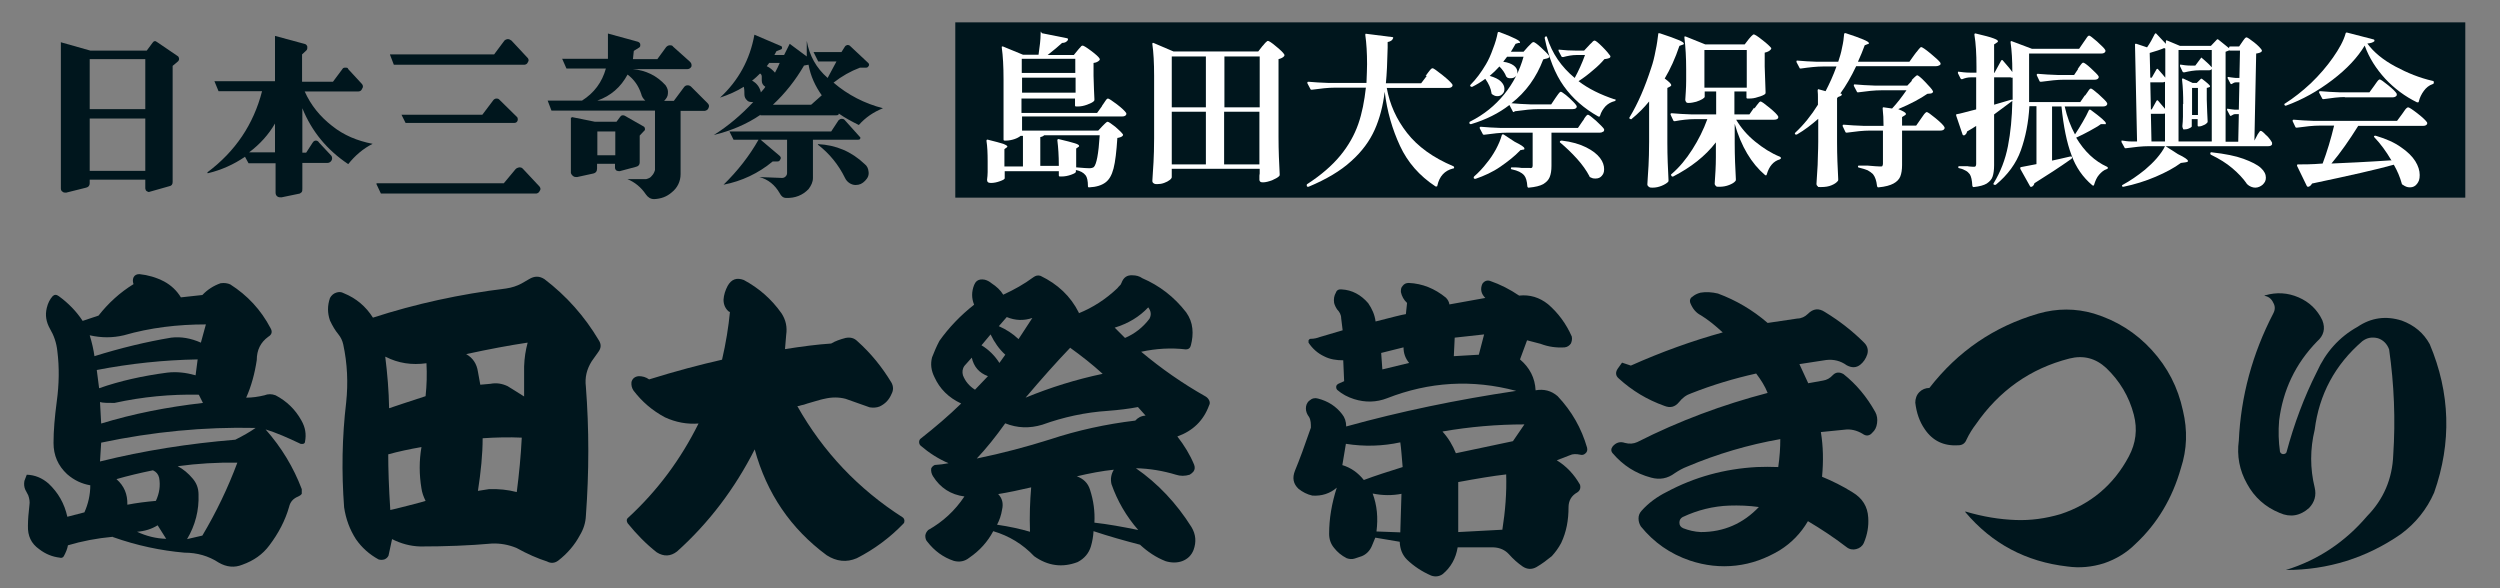
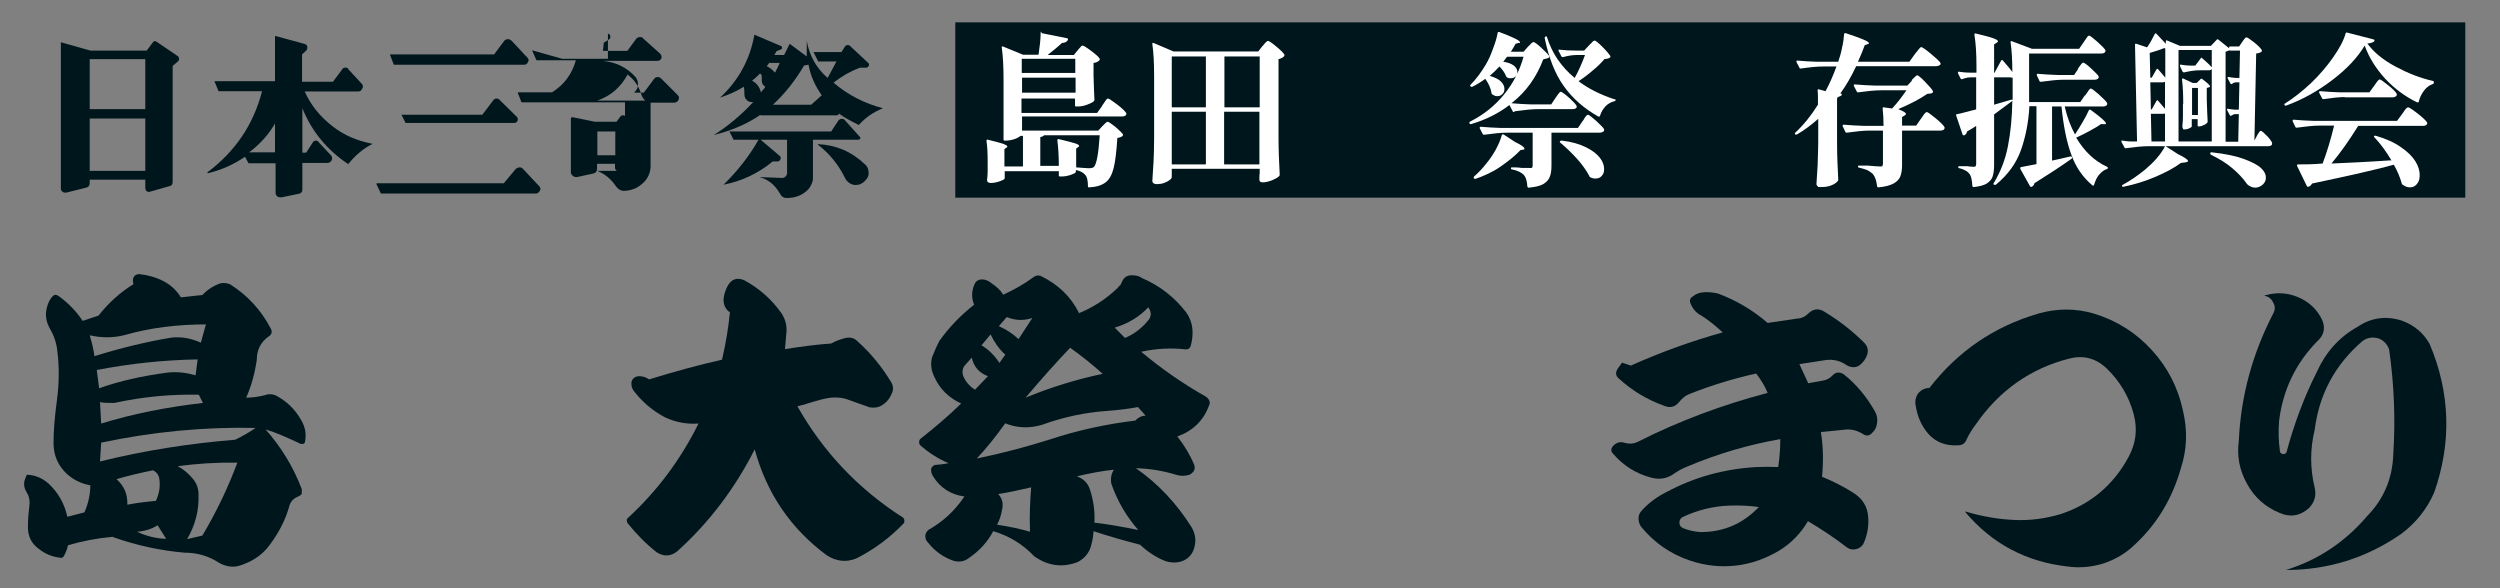
<svg xmlns="http://www.w3.org/2000/svg" id="_レイヤー_1" data-name=" レイヤー 1" version="1.1" viewBox="0 0 850 200">
  <rect x="0" y="0" width="850" height="200" fill="#808080" stroke="none" />
  <defs>
    <style>
      .cls-1 {
        isolation: isolate;
      }

      .cls-2 {
        fill: #00161d;
      }

      .cls-2, .cls-3 {
        stroke-width: 0px;
      }

      .cls-3 {
        fill: #fff;
      }
    </style>
  </defs>
  <g>
    <g class="cls-1">
-       <path class="cls-2" d="M457,129.4l-.3-6.9c-2.3,0-4.5-.3-6.6-1.4-2.1-1-3.9-2.6-5.2-4.6v-.8c.2-.3.4-.5.7-.5,1.3,0,2.3-.3,3.1-.6l7.8-2.3-.5-4.1c0-1.2-.6-2.2-1.3-2.9-.5-.7-.9-1.5-1.1-2.3-.2-1.3,0-2.5.6-3.5.3-.9,1-1.2,2-1.1,3.5.2,6.5,1.8,9,4.7,1.3,1.9,2.2,3.9,2.5,6.2,5.5-1.4,8.9-2.3,10.3-2.5l.4-3.8c-1.1-1-1.8-2.3-2.1-3.7,0-.8,0-1.5.6-2.1.5-.7,1.2-1,2.1-1,4.6.2,8.8,1.9,12.6,5,.7.7,1.1,1.5,1.2,2.3l12.2-2.2c-1.4-1.4-1.8-3-1-4.8.7-1,1.6-1.3,2.6-1,3.5,1.2,6.8,2.9,9.9,5,3.6-.4,6.9.6,9.8,2.9,3.5,3,6.2,6.7,8.1,11,.2.9,0,1.7-.3,2.4-.5.7-1.2,1.2-2.1,1.3-2.8.2-5.6-.2-8.2-1.2l-4.6-1.2-2.4,6.5c3.3,2.8,5.1,6.3,5.3,10.5,2.8-.5,5.3.1,7.5,2,4.8,5.1,8.1,10.9,10,17.5.2.8,0,1.5-.5,1.9-.5.5-1.1.7-1.8.5-1.4-.3-2.6-.3-3.6.2l-4.4,1.7c3.3,2,5.9,4.8,7.9,8.3.3,1.1,0,2-.9,2.6-2,1.1-3,2.8-3,5.1,0,4.3-.7,8.3-2.5,12.1-.9,1.7-2,3.2-3.2,4.5-1.6,1.3-3.3,2.6-5.2,3.7-1.6.9-3.2.8-4.7-.2-1.6-1.1-3.2-2.5-4.7-4.2-1.3-1.4-3-2.2-5.2-2.3h-12.2c-.6,3.7-2.3,6.8-5.1,9.1-1.1.8-2.5,1-3.9.5-3.2-1.4-5.9-3.2-8.2-5.4-1.6-1.6-2.4-3.6-2.5-6.1l-8.3-1.4-1.2,2.9c-.7,1.6-1.9,2.8-3.4,3.4l-2.4.8c-.9.3-1.8.2-2.7-.1-1.8-.9-3.2-2.1-4.3-3.5-1.1-1.3-1.7-2.9-1.7-4.8,0-5.2.9-10.4,2.6-15.7-2.3,2-5.1,2.9-8.3,2.7-1.8-.4-3.3-1.2-4.7-2.3-1.8-1.7-2.2-3.7-1.2-6.2,1.5-3.6,3.3-8.5,5.4-14.6,0-1.3,0-2.5-.6-3.6-.7-.9-1.1-1.9-1.1-2.9s.3-2,1.2-2.7c.9-.8,1.9-1,2.9-.7,3.5.9,6.2,2.7,8.2,5.3.9,1.1,1.4,2.5,1.4,4.2,18.4-5.1,37.6-9.1,57.8-12.1-14.9-4-29.6-3.1-43.9,2.5-3.6,1.4-7.4,1.5-11.2.3-2.2-.7-4.1-1.7-5.7-3.1-.3-.3-.4-.6-.4-1.1s.4-.8.7-1l2-.9v-.2h0ZM456.3,158.1c3,.9,5.4,2.6,7.4,5.1,4-1.5,8.4-2.9,13.2-4.4-.3-3.5-.5-6.3-.8-8.4-6,1.3-12.2,1.5-18.5.5l-1.2,7.2h-.1ZM476.1,181l.4-13.1c-3.1.6-6.4.6-9.8-.1,1.5,4,1.9,8.3,1.3,12.9l8.1.3h0ZM470,125.6l9.1-2.2c-1.3-1.6-1.9-3.3-1.9-5.3l-7.6,1.9.4,5.6ZM490.5,146.8c2,2.2,3.4,4.6,4.5,7.3l19.4-4.1,3.9-5.7c-9.3,0-18.6.8-27.8,2.4h0ZM494.3,121.1l8.5-.5,1.8-6.9-10,1.1-.3,6.3ZM510.8,180.1c1-6.3,1.5-12.6,1.3-18.8-4.4.5-9.8,1.4-16.3,2.6v17l15-.8Z" />
      <path class="cls-2" d="M585.7,113c-2.6-2.4-5.1-4.4-7.4-5.8-1.6-.8-2.8-2.2-3.6-4.2-.3-.9,0-1.7.7-2.1.7-.6,1.6-1.1,2.8-1.4,1.8-.3,3.8-.2,5.9.3,6.2,2.3,11.8,5.6,16.9,10l10.1-1.5c1.3,0,2.6-.6,3.6-1.6,1.8-1.8,3.7-2,5.8-.6,4.9,3,9.3,6.4,13.3,10.4,1.1,1.1,1.5,2.4,1.1,3.9-.5,1.6-1.4,2.8-2.4,3.6-1.4,1.1-2.9,1.1-4.6.2-2.1-1.5-4.4-2.1-7-1.8l-9.1,1.4,3,6.5,5-.9c1.3-.2,2.4-.8,3.4-1.9,1-1,2.2-1.1,3.6-.3,4.3,3.4,7.9,7.7,10.8,12.9.6,1.1.8,2.4.6,3.8-.2,1.4-.7,2.4-1.6,3.2-.9,1.1-2.1,1.3-3.3.4-2-1.2-4.1-1.7-6.2-1.4l-8,.8c.8,4.9.9,9.9.4,15.2,3.4,1.4,6.9,3.1,10.4,5.3,3.3,2,5.1,4.8,5.3,8.6.2,2.9-.3,5.8-1.5,8.6-.5,1.1-1.4,1.8-2.6,2.1-1.1.3-2.3.1-3.3-.7-4.3-3.3-8.7-6.2-13.1-8.8-2.4,4.1-5.6,7.4-9.6,9.9-4.7,2.8-9.6,4.6-14.9,5.2-5.3.6-10.5,0-15.6-1.7-6.8-2.3-12.3-6.2-16.7-11.6-.5-.8-.8-1.7-.8-2.7s.3-1.8,1-2.6c2.4-2.7,5.3-4.8,8.5-6.4,9.5-5.1,19.7-7.9,30.7-8.5,2.4-.1,4.9-.1,7.3,0,.5-3.4.7-6.5.7-9.5-10.8,1.9-21.4,5-31.8,9.4-1.3.5-2.6,1.2-4.1,2.2-2.4,1.8-5.1,2.3-8,1.5-5.3-1.4-9.6-4.2-13.1-8.3-.6-.7-.6-1.5,0-2.3,1.1-1.3,2.5-1.8,4.2-1.2,1.5.4,2.9.3,4.2-.3,14.2-7.2,29-12.7,44.3-16.7-.9-2.3-2.3-4.5-3.9-6.6-7.6,1.7-14.9,3.9-22,6.7-1.8.6-3.1,1.6-4.2,3-1.4,1.7-3,2.1-5,1.3-5.9-2.1-11-5.2-15.5-9.3-1.1-.9-1.2-2.1-.4-3.3l1.5-2.1,3,1c10.3-4.6,20.8-8.4,31.3-11.3h-.1ZM598.1,172.4c-3.5-.5-6.9-.6-10.1-.5-5.5.2-10.8,1.5-15.9,3.9-.7.4-1.1,1-1.1,1.9s.4,1.5,1.3,1.9c1.8.7,3.8,1.2,6,1.3,7.8,0,14.4-2.9,19.8-8.6h0Z" />
      <path class="cls-2" d="M668.2,173.9c6,1.8,11.7,2.7,17.1,2.9,5.1.2,10.2-.5,15.3-2,10.3-3.4,18.1-10,23.2-19.6,2.4-4.5,3-9.2,1.7-14.2-1.6-6.2-4.8-11.5-9.4-15.9-3.6-3.3-7.7-4.4-12.5-3.2-13.3,3.4-23.9,10.9-31.9,22.5-1,1.3-2.1,3-3.1,5.1-.5,1.3-1.5,1.9-2.8,1.9-4.9.3-8.7-1.5-11.4-5.5-1.8-2.6-2.8-5.6-3.2-9,0-1.3.4-2.6,1.4-3.6.9-.9,2.1-1.4,3.4-1.4,9.7-12.5,22-20.9,37.1-25.3,6.3-1.8,12.6-1.8,18.8,0,7.8,2.4,14.3,6.5,19.7,12.4s8.9,12.7,10.6,20.6c1.6,6.7,1.4,13.2-.7,19.6-2.9,10.2-8,18.8-15.4,25.7-3,3-6.6,5.2-10.7,6.6-4.1,1.3-8.3,1.7-12.5,1.1-14-1.6-25.6-7.7-34.7-18.5v-.2h0Z" />
    </g>
    <g class="cls-1">
      <path class="cls-2" d="M770.2,100.4c3.8-1.1,7.6-.9,11.3.7s6.4,4.2,8.1,7.8c1.1,2.8.5,5.2-1.8,7.2-7.4,7.6-11.6,16.6-12.9,26.9-.3,3.6-.2,7.1.3,10.6.2.5.5.7,1,.8.6,0,1-.2,1.2-.6,2.6-9.7,6-18.8,10.3-27.3,3-6.7,7.6-11.9,13.9-15.4,4.6-3.1,9.6-3.8,15-2.1,4.3,1.6,7.4,4.2,9.5,8,7,16.6,7.5,33.5,1.5,50.5-2.5,5.7-6.3,10.4-11.3,14.1-11.7,8.1-24.8,12.2-39.1,12.2,11-3.4,20.2-9.6,27.6-18.3,5.6-5.7,8.6-12.7,8.9-20.8.8-12,.3-24-1.4-35.9-.7-1.9-2-3.2-3.8-3.8-2-.5-3.7-.2-5.3,1-9.3,8-14.7,18.1-16.2,30.1-1.6,6.6-1.6,13.2,0,19.7.6,2.6,0,4.9-1.9,6.9-3,2.7-6.4,3.3-10,1.7-4.9-2-8.6-5.3-11.1-9.9-2.6-4.6-3.5-9.5-2.8-14.7.7-15.1,4.6-29.5,11.7-43.2.7-1.3.7-2.5,0-3.7-.6-1.3-1.6-2.1-2.9-2.3v-.2h.2Z" />
    </g>
  </g>
  <g class="cls-1">
    <path class="cls-2" d="M20.8,14.4l9.9,2.8h19.2l2-2.7c.4-.6.9-.7,1.5-.2l7.2,4.9c.4.6.4,1.1,0,1.6l-1.9,1.6v39.5c0,.8-.4,1.3-1.1,1.4l-6.7,1.9c-.3.2-.7,0-1-.2s-.4-.4-.5-.9v-3h-18.9v1.2c0,.8-.4,1.3-1.2,1.5l-6.8,1.7c-.5,0-.9,0-1.2-.3-.4-.2-.6-.6-.6-1.1,0,0,0-49.8,0-49.8ZM30.5,20.1v17h18.9v-17h-18.9ZM30.5,40.3v17.8h18.9v-17.8s-18.9,0-18.9,0Z" />
    <path class="cls-2" d="M70.5,58.6c9.5-7.1,15.7-16.3,18.6-27.6h-14.8l-1.4-3.4h20.6v-15.4l10.3,2.8c.4.2.6.5.7.9,0,.5,0,.9-.3,1.2l-1.5,1.4v9.3h10.5l3.2-4.3c.2-.4.5-.5,1-.5s.9,0,1,.5l4.7,5.1c.4.5.4,1.1,0,1.6-.2.6-.7.9-1.3.9h-18.2c2.1,4.7,5.2,8.5,9.3,11.7,4,3.2,8.6,5.1,13.8,6.1-3.2,1.6-6,4-8.3,6.9-7.2-4.8-12.4-11.1-15.6-19v15.1h1.3l2.2-3.4c.3-.5.7-.7,1.1-.7s.8.2,1.1.7l4.2,4.5c.3.5.3,1.1,0,1.6s-.8.8-1.4.8h-8.5v8.8c0,.5,0,.9-.3,1.2s-.7.5-1,.5l-5.8,1.2c-.5,0-1,0-1.4-.3s-.6-.7-.6-1.3v-10h-9.2l-1.2-2.2c-3.8,2.6-8,4.5-12.6,5.6h-.3.2ZM84.7,51.8h8.8v-9.8c-2.2,3.8-5.1,7-8.8,9.8Z" />
    <path class="cls-2" d="M128.2,62.3h43.1l4-4.8c.3-.3.7-.5,1.2-.6.4,0,.8,0,1.2.4l5.8,6.2c.3.5.4.9,0,1.4-.2.5-.6.8-1.1.9h-52.9l-1.6-3.4s.2,0,.2,0ZM132.6,18.5h35.4l3.5-4.7c.3-.3.8-.5,1.2-.5s.8.2,1.2.5l5.6,6c.3.5.3.9,0,1.3-.2.5-.5.8-1.1.9h-44.5l-1.3-3.4h0ZM136.4,39h27.6l3.7-4.9c.2-.3.5-.5.9-.6.4,0,.8,0,1.1.3l6.2,6.1c.2.5.2.9,0,1.3-.2.4-.6.6-1.1.6h-36.9l-1.4-2.8h0Z" />
-     <path class="cls-2" d="M191.2,20h15.5v-8.6l10.2,2.8c.5.2.8.5.8,1s0,.8-.6,1.1l-1.6,1-.3,2.8h8.3l3-4.1c.3-.3.7-.6,1.2-.6s.9,0,1.2.5l5.7,5.1c.5.5.6,1,.5,1.6-.3.6-.8.9-1.4.9h-18.6c4.5.4,8.2,2.2,11.2,5.5.6.9.9,1.7.8,2.7,0,1-.5,1.8-1.3,2.6h3.3l3.5-4.7c.3-.4.7-.6,1.2-.6s.9.2,1.2.5l5.6,5.6c.5.5.6,1,.3,1.6-.2.6-.7.9-1.3,1h-8.2v21.5c0,2.5-1.1,4.7-3,6.2-1.7,1.5-3.7,2.2-6,2.3-1.2,0-2.1-.6-2.8-1.6-1.6-2.4-3.8-4.2-6.3-5.2h6.4c.8-.2,1.5-.5,1.9-1.1.6-.6.9-1.3,1.1-2v-20.2h-35.2l-1.3-3.4h11.7c4.1-2.6,6.8-6.2,8.1-10.9h-13.4l-1.5-3.4h0ZM194.4,39.8l7.9,1.6h7.3l1.2-1.6c.2-.3.4-.5.8-.6.3,0,.6,0,.9.2l6.5,3.7c.2.2.3.5.3.8s-.2.6-.5.8l-1.3,1.4v9.1c0,.8-.4,1.3-1.2,1.5l-5.6,1.5c-.9,0-1.4-.2-1.6-1v-1.5h-6.1v1.6c0,.9-.4,1.5-1.3,1.7l-5.5,1.2c-.5,0-.9,0-1.3-.3-.4-.3-.7-.7-.8-1.1v-18.8h.3ZM213.4,25.3c-2.3,4.3-5.7,7.3-10.3,8.9h16.3c-.7-.6-1.2-1.4-1.4-2.3-.9-2.7-2.4-4.9-4.7-6.6h0ZM203.1,44.7v8.1h6.1v-8.1s-6.1,0-6.1,0Z" />
+     <path class="cls-2" d="M191.2,20h15.5v-8.6c.5.2.8.5.8,1s0,.8-.6,1.1l-1.6,1-.3,2.8h8.3l3-4.1c.3-.3.7-.6,1.2-.6s.9,0,1.2.5l5.7,5.1c.5.5.6,1,.5,1.6-.3.6-.8.9-1.4.9h-18.6c4.5.4,8.2,2.2,11.2,5.5.6.9.9,1.7.8,2.7,0,1-.5,1.8-1.3,2.6h3.3l3.5-4.7c.3-.4.7-.6,1.2-.6s.9.2,1.2.5l5.6,5.6c.5.5.6,1,.3,1.6-.2.6-.7.9-1.3,1h-8.2v21.5c0,2.5-1.1,4.7-3,6.2-1.7,1.5-3.7,2.2-6,2.3-1.2,0-2.1-.6-2.8-1.6-1.6-2.4-3.8-4.2-6.3-5.2h6.4c.8-.2,1.5-.5,1.9-1.1.6-.6.9-1.3,1.1-2v-20.2h-35.2l-1.3-3.4h11.7c4.1-2.6,6.8-6.2,8.1-10.9h-13.4l-1.5-3.4h0ZM194.4,39.8l7.9,1.6h7.3l1.2-1.6c.2-.3.4-.5.8-.6.3,0,.6,0,.9.2l6.5,3.7c.2.2.3.5.3.8s-.2.6-.5.8l-1.3,1.4v9.1c0,.8-.4,1.3-1.2,1.5l-5.6,1.5c-.9,0-1.4-.2-1.6-1v-1.5h-6.1v1.6c0,.9-.4,1.5-1.3,1.7l-5.5,1.2c-.5,0-.9,0-1.3-.3-.4-.3-.7-.7-.8-1.1v-18.8h.3ZM213.4,25.3c-2.3,4.3-5.7,7.3-10.3,8.9h16.3c-.7-.6-1.2-1.4-1.4-2.3-.9-2.7-2.4-4.9-4.7-6.6h0ZM203.1,44.7v8.1h6.1v-8.1s-6.1,0-6.1,0Z" />
    <path class="cls-2" d="M258.6,39c-4.8,3.3-10.2,5.5-15.9,6.9,4.8-3,9.3-6.8,13.4-11.2-.9,0-1.6,0-2.1-.6-.6-.5-.9-1.2-.9-2s0-1.6-.2-2.6c-2.4,1.5-5.1,2.7-8.1,3.7,6.3-5.8,10.2-13,11.7-21.4l8.9,3.8c.3,0,.5.3.5.7s-.3.5-.6.6l-1.3.5-.7,1.3h3.3l1.9-3.8,5.8,4.3v-5.3c.9,5,3.2,9.2,7.1,12.6l3-5.6h-6.2l-1.6-3.2h9.5l1.2-1.9c.2-.3.5-.4.8-.5.3,0,.5,0,.8.2l6.4,6c.2.3.3.7,0,1-.2.3-.4.5-.8.5h-2.1c-3.2,1.2-6.2,2.9-9,5.1,4.9,4.2,10.6,7.1,16.8,8.7-3.2,1.3-5.9,3.1-8.2,5.7-2.4-1.2-4.7-2.4-6.8-3.9,0,.4-.3.6-.8.6h-25.9ZM276.4,47.5v13c0,1.4-.6,2.6-1.5,3.8-2,2.1-4.6,3.1-7.6,3-1,0-1.7-.6-2.2-1.6-1.6-2.8-3.9-4.7-6.9-5.5l7.7.3c.5,0,.9-.2,1.2-.5.3-.3.5-.7.5-1.1v-11.4h-9l6.5,5.5c.4.4.5.8.2,1.2-.2.5-.5.7-1,.7h-1.6c-4.8,4-10.5,6.7-16.7,7.9,4.8-4.7,8.8-9.8,11.9-15.3h-8.5l-1.4-2.8h34.6l2.5-3.8c.3-.3.7-.5,1-.5s.7,0,1,.3l5.3,5.9c.2.2.2.4,0,.6,0,.2-.3.3-.6.3h-15.4ZM255.7,27.4c1.6.9,2.6,2.2,3,4,.9-1,1.4-1.6,1.5-1.9-.8-.5-1.2-1.2-1.2-2.1s0-.9,0-1.4c0-.5-.3-.9-.6-1-.8.8-1.6,1.6-2.7,2.4h0ZM261.6,21.3c-.4.5-.7.9-.9,1.2,1.1.5,2,1.3,2.8,2.2.7-1.3,1.2-2.3,1.6-3.3h-3.5ZM273.3,22.4c-2.8,4.8-6.3,9.3-10.5,13.2h13l3.6-3.2c-2.2-3.1-3.8-6.5-4.5-10.4l-1.6.3h0ZM278.1,49c6.1.3,11.4,2.5,15.9,6.8.8.6,1.2,1.5,1.3,2.5.2,1.2-.2,2.2-1.2,3.2-.9.9-1.8,1.4-3.2,1.4s-2.9-.9-3.6-2.4c-2.2-4.5-5.3-8.3-9.2-11.3h0Z" />
  </g>
  <g>
    <path class="cls-2" d="M38.4,182.5c-5.5.5-10.6,1.5-15.3,2.9-.2,1.2-.7,2.4-1.4,3.7-.3.5-.8.7-1.4.5-2.5-.3-4.8-1.2-7-2.9-2.7-1.9-3.9-4.5-3.8-7.9,0-2.1.2-4.4.5-7,.2-1.1,0-2.3-.4-3.4l-1-1.9c-.4-.9-.5-1.9-.3-3l.8-2.1c2.8.1,5.2,1.1,7.4,3,3.3,3.1,5.4,6.8,6.4,11.3l5.8-1.5c1.3-2.9,2-6,2-9.2-2.9-.5-5.5-1.7-7.9-3.8-3.1-2.9-4.6-6.4-4.6-10.6s.4-8.8,1.1-14.1c.8-5.8.9-11.6.2-17.1-.3-2.9-1.2-5.4-2.5-7.6-1.3-2.3-1.7-4.6-1.1-7.1.4-1.7,1.1-3,2-4,.6-.6,1.3-.6,2.1,0,3.3,2.4,6,5.2,8.1,8.4l5.4-1.8c3.3-4.2,7.2-7.8,11.9-10.7-.3-.8-.3-1.6,0-2.3.4-.8,1.1-1.1,2-1.1,2.9.3,5.7,1.1,8.4,2.5,2.4,1.3,4.3,3.1,5.7,5.4l7.3-.8c1.8-1.9,3.9-3.2,6.2-4,1.3-.2,2.4,0,3.3.4,5.8,3.7,10.4,8.6,13.7,14.9.7,1.2.4,2.2-.8,2.9-2.6,1.9-3.9,4.5-3.9,7.9-.7,4.7-1.9,9-3.6,12.8,2.1,0,4.1-.3,6.2-.8,1.2-.5,2.5-.5,3.8,0,3.8,2,6.7,4.8,8.8,8.6,1.3,2.3,1.7,4.6,1.2,7.2,0,.4-.3.6-.6.7-.4.1-.7,0-.9,0-4.4-2.1-8.3-3.8-11.9-4.9,5.4,6.1,9.5,12.9,12.3,20.3,0,.5,0,1,0,1.6-.3.4-.7.7-1.2.9-1.7.7-2.7,1.8-3.1,3.5-1.3,4.6-3.6,9-6.7,13.1-2.3,3.1-5.3,5.2-9.2,6.6-2.7,1.1-5.4.8-8-.7-3.5-2.3-7.4-3.4-11.7-3.4-8-.7-16.1-2.4-24.3-5.3h-.1ZM32.1,121.1c9-2.8,17.7-4.9,26.1-6.3,3.4-.4,6.7.2,10.1,1.7l1.7-6.2c-9.6,0-18.9,1.1-27.9,3.7-3.8.9-7.6.9-11.6,0,.8,2.6,1.3,4.9,1.6,7h0ZM32.9,125.8l.8,6.2c7.1-2.5,14.8-4.2,23.1-5.3,3.3-.4,6.5,0,9.7.9l.7-5.4c-11.5.2-22.9,1.4-34.3,3.6ZM34.4,144c10.8-3.3,22.3-5.6,34.6-7l-1.4-2.8c-9.6-.2-19.1.7-28.7,2.8-2.3,0-3.9,0-4.9-.3,0,0,.4,7.3.4,7.3ZM34.4,150.5l-.4,6.4c14.9-3.7,30.2-6.1,46-7.4,2.6-1.3,4.9-2.6,6.9-4-17.5-.4-35,1.3-52.5,5ZM39.6,162.9c2.6,2.3,3.8,5.1,3.7,8.7,3.1-.6,6.3-1,9.7-1.3,1.2-2.6,1.6-5.2,1.1-7.9-.3-1.2-1-2-2.1-2.5-4.4.9-8.6,1.9-12.4,3ZM46.6,180.8c3.2,1.5,6.5,2.3,9.9,2.4l-2.9-4.6c-2.1,1.3-4.4,2-7,2.2h0ZM60.4,158.5c1.9,1,3.6,2.4,5.1,4.2,1.3,1.5,2,3.3,2,5.4.2,5.4-1.1,10.5-3.9,15.2l5.2-1.2c4.7-7.9,8.7-16.2,11.9-24.8-6.9-.1-13.6.3-20.2,1.2h0Z" />
-     <path class="cls-2" d="M186.3,191c-3.5-1.1-7.1-2.7-10.7-4.7-2.7-1.1-5.4-1.6-8.3-1.5-7.8.7-16,1-24.4,1-3.5-.1-6.6-1-9.6-2.5l-1.2,5.6c-.3.6-.7,1-1.4,1.3-.7.2-1.4.2-2,0-3.1-1.7-5.7-4-7.7-6.9-2.1-3.3-3.4-6.8-4-10.8-.9-12-.7-23.9.7-35.7.7-6.6.4-13.2-1-19.7-.3-1.3-.8-2.4-1.7-3.5-1-1.2-1.9-2.7-2.8-4.6-.9-2.6-.9-5.1,0-7.7.5-.9,1.2-1.5,2.1-1.8s1.7-.3,2.6.2c4.2,1.7,7.5,4.5,9.9,8.3,14.5-4.7,29.6-8,45.2-9.9,2.1-.3,3.8-.9,5.3-1.7l2.6-1.5c1.8-1.1,3.5-1.1,5.2,0,7.5,5.7,13.7,12.7,18.5,20.8.9,1.4.8,2.7-.2,4l-2.2,3.1c-1.7,2.7-2.4,5.5-2,8.7,1.1,14.3,1.1,29,0,43.9-.1,2.3-.8,4.5-2,6.5-1.8,3.4-4.3,6.3-7.4,8.7-1.2.9-2.5,1-3.8.3h.3ZM131,121.4c.7,5.6,1.2,11.4,1.3,17.4,2.1-.7,6.2-2.1,12.4-4.1.4-3.7.5-7.4.3-11.2-5,.7-9.6,0-13.9-2.2h-.1ZM132,154.4c0,5,.2,11.4.7,19,.6-.1,2.6-.6,6.1-1.5s5.4-1.4,5.9-1.6c-.7-1.4-1.2-2.8-1.4-4.2-.8-4.8-.8-9.5,0-14.1-4,.7-7.8,1.5-11.4,2.5h0ZM179.3,116.5c-6,.9-13,2.2-20.8,3.9,2.3,1.3,3.6,3.3,4,6l.8,4.4,3.4-.3c2.1-.4,4-.1,5.9.8l5.6,3.5v-10.2c.1-2.9.5-5.5,1.2-8.1h0ZM164.1,149c0,5.4-.6,11.4-1.6,17.9l3.8-.6c3.2-.1,6.3.2,9.4,1,.8-6.2,1.4-12.4,1.7-18.5-4.3-.2-8.7-.1-13.2.2h0Z" />
    <path class="cls-2" d="M248,106.1c-1.3-1-2-2.4-2-4.2.1-1.6.6-3.2,1.4-4.7,1.3-2.3,3.1-2.9,5.5-2,5.2,2.8,9.4,6.5,12.8,11.3,1.5,2.3,2,4.7,1.6,7.4l-.4,4.8c5.7-.9,11-1.6,15.7-1.9,1.3-.8,3-1.4,4.9-1.9,1.6-.3,2.9,0,4,1.1,4.6,4.1,8.4,8.8,11.6,14.1.7,1.3.7,2.6,0,3.9-.8,1.9-2.1,3.3-4,4.2-1,.4-2.1.5-3.4.3l-8.2-2.9c-2.3-.6-4.7-.6-7.2,0q.2,0,0,0c-.3,0-.7.2-1.3.3-.6.2-1.3.4-2.1.6-.8.2-1.6.5-2.4.7-.8.3-1.5.5-2.1.6-.6.2-1,.3-1.3.3h0c8.8,15.6,20.8,28.2,35.8,37.8.3.2.5.5.6,1,0,.5,0,.8-.3,1.1-4.6,4.8-10,8.8-15.9,11.8-3.5,1.5-6.9,1.1-10.2-1-12.2-9-20.4-21-24.5-36-6.8,13.4-15.6,25-26.4,34.7-2.2,1.7-4.5,1.8-6.9.3-3.7-2.9-6.9-6.2-9.9-9.9-.2-.3-.3-.7-.3-1s.2-.7.5-.9c10-9.2,17.9-19.9,23.9-32-3.9.3-7.7-.4-11.4-2.1-4.3-2.3-7.8-5.3-10.7-9.1-.6-.9-.8-1.8-.7-2.9.3-1.2,1.2-1.9,2.5-2,1.2,0,2.4.3,3.5,1.1,9-2.8,17.3-5,24.8-6.7,1.3-5.6,2.2-11.1,2.7-16.4l-.2.2Z" />
    <path class="cls-2" d="M366.8,106.5c4.7-1.9,9.1-4.7,13.1-8.5.2-.3.6-.7,1.1-1.2l.3-.6c.7-1.9,1.9-2.7,3.7-2.6,1.3,0,2.4.3,3.4,1,5.8,2.5,10.8,6.3,14.9,11.6,1.2,1.7,1.9,3.5,2.1,5.5.2,1.9,0,3.8-.5,5.7-.2.9-.8,1.4-1.7,1.4-5-.6-10.1-.3-15.2.8,6.8,5.7,14.1,10.8,21.9,15.2.5.3.9.7,1.2,1.3.3.6.3,1.2,0,1.7-1.9,5.2-5.5,8.7-10.8,10.6,2.4,3.1,4.3,6.2,5.7,9.6.3.8.3,1.6-.2,2.3-.3.4-.8.8-1.3,1.1-1.6.5-3.2.5-4.7,0-4.3-1.3-8.9-2.1-13.6-2.2,7.5,5.2,13.8,11.9,18.9,20,1.5,2.5,1.7,5.1.7,7.8-.7,1.8-2,3.1-3.9,3.8-1.7.6-3.6.6-5.6,0-3.3-1.3-6.1-3.2-8.7-5.6-5.4-1.4-10.7-2.9-15.8-4.6-.1,1.8-.4,3.5-.9,5.2-.7,2.3-2.2,4.1-4.5,5.3-5.2,2-10.2,1.3-14.8-2-3.9-4.1-8.5-6.9-13.9-8.5-1.9,3.6-4.6,6.6-8.1,9-1.6,1.3-3.4,1.6-5.3,1.1-3.6-1.2-6.6-3.4-9-6.5-.5-.5-.7-1.2-.7-2.1.1-.8.5-1.4,1-1.9,5-2.8,9.1-6.6,12.3-11.4-4.6-.6-8.2-2.9-10.7-6.9-.5-.8-.7-1.7-.6-2.6.2-.5.6-.9,1.2-1.2,1.6-.1,3.2-.3,4.7-.6-3.5-1.5-6.6-3.5-9.4-5.9-.4-.3-.6-.8-.6-1.3s.2-1,.7-1.3c4.7-3.7,9.3-7.6,13.6-11.8-4.3-2-7.3-5-9.1-9-1.1-2.2-1.4-4.4-.8-6.7.7-1.8,1.5-3.7,2.5-5.6,3.2-4.5,7.1-8.6,11.8-12.3-.9-2.2-.9-4.4,0-6.7.2-.5.5-1,1-1.4.7-.5,1.5-.6,2.6-.4.8.2,1.6.6,2.3,1.2,1.7,1.1,3.1,2.4,4,3.9,3.7-1.7,7.1-3.6,10.2-5.9.8-.6,1.6-.8,2.5-.5,5.8,2.8,10.2,6.9,13,12.5v.2ZM330.4,121.6l-2.5,2.8c-.7,1-.8,2.1-.5,3.2.8,2.1,2.2,3.7,4.1,4.9l4.4-4.6c-3-1.1-4.8-3.2-5.5-6.3ZM341.8,143.9c-3.2,4.5-6.4,8.5-9.7,12,8.7-1.8,17-4,24.9-6.5,9.4-3.1,19-5.2,29-6.4.9-1,2-1.6,3.5-1.7l-2.6-2.9c-3.1.6-6.5,1-10.3,1.3-7.6.5-15,2.1-22.2,4.7-4.3,1.3-8.5,1.2-12.7-.5h.1ZM333.7,117.4c2.5,1.5,4.5,3.5,6.1,6l2-2.8c-2.1-1.9-3.7-4.2-5-6.9,0,0-3.1,3.7-3.1,3.7ZM339.3,167.9c1.5,1.5,1.9,3.3,1.4,5.4-.3,1.9-.9,3.6-1.7,5.1,4.1.6,7.8,1.4,11.2,2.4-.2-5.4,0-10.4.4-15.1-3.9.9-7.6,1.7-11.3,2.3h0ZM342.3,107.8l-2.7,3.1c2.5,1.1,4.7,2.5,6.7,4.4l4.7-7.2c-2.9,1-5.8.9-8.7-.3ZM363.8,118.3c-4.6,4.8-9.6,10.4-15.1,16.9,8.5-3.5,17.2-6.2,26.2-8.1-3.5-3.2-7.2-6.1-11.1-8.9h0ZM366,161.9c2.3.8,3.9,2.3,4.6,4.6,1.2,3.7,1.7,7.4,1.5,11.2,4.5.5,9.5,1.4,14.9,2.5-4.1-4.7-7.1-9.9-9.1-15.6-.4-1.8-.1-3.4.8-4.9-3.9.4-8.2,1.2-12.8,2.3h.1ZM379,111.4l3.5,3.5c3.3-1.4,6.1-3.6,8.3-6.5.7-1.3.6-2.6-.4-3.9-3,3.2-6.8,5.5-11.4,6.9Z" />
  </g>
  <rect class="cls-2" x="324.8" y="7.6" width="513.4" height="59.6" />
  <g>
    <path class="cls-3" d="M374.8,35.8c.2-.2.4-.6.7-1,.3-.4.5-.8.7-1,.2-.2.4-.3.5-.3.3,0,1.4.7,3.1,2,1.7,1.3,2.7,2.3,3.1,2.9.1.2.1.4,0,.6-.2.4-.7.6-1.4.6h-34v4.8h25.9l1.4-1.5c.2-.2.5-.5.9-.9.4-.4.7-.6.9-.6.3,0,1.2.6,2.6,1.7,1.4,1.2,2.2,2,2.6,2.6.1.1,0,.3-.1.5-.4.4-1.1.6-1.8.7-.3,4.6-.7,8.1-1.3,10.4-.6,2.3-1.5,3.8-2.7,4.7-1.3,1-3.2,1.6-5.6,1.7-.3,0-.4-.1-.4-.4,0-1.8-.3-3.1-.8-3.7-.7-.9-1.8-1.5-3.3-1.8v.6c0,.3-.5.6-1.6,1-1.1.4-2.2.6-3.2.6h-.6c-.3,0-.4-.1-.4-.4v-1.4h-18.4v2.4c0,.3-.5.6-1.6,1-1.1.4-2.1.6-3.1.6s-1.3-.4-1.3-1.1c.1-.8.2-1.7.2-2.6,0-.5,0-.9,0-1.2v-2.4c0-2.8-.1-5.1-.4-7,0-.4.2-.5.5-.4,2.5.6,4.2,1.1,5.2,1.4,1,.4,1.4.7,1.4.9s-.1.2-.3.4l-.7.5v5.9h6.3v-10.4h-.8c-.5.4-1.2.8-2.1,1.1-.9.3-1.9.5-2.8.5h-.5c-.3,0-.4-.1-.4-.4v-20.4c0-4.4-.2-8-.6-10.8h0c0-.3,0-.4.1-.4,0,0,.2,0,.3,0l6.8,2.8h5.3c.4-2.8.7-5.1.7-6.9s.2-.5.5-.4l8.5,1.7c.1,0,.2.1.3.2,0,0,0,.2,0,.4-.4.6-1,1-2,1-1.1,1-2.7,2.4-4.9,4.1h8.9l1.3-1.6c.1-.2.4-.4.6-.7.3-.3.5-.5.6-.7.2-.1.3-.2.5-.2.3,0,1.3.6,2.9,1.8,1.6,1.2,2.6,2.1,2.9,2.7.1.1,0,.3-.1.5-.5.5-1.1.8-2,.9v4.4c.1,3.6.2,6.2.3,8,0,.2,0,.4-.2.6-.4.4-1.2.8-2.3,1.2-1.1.4-2.1.6-3.1.6h-.6c-.3,0-.4-.1-.4-.4v-2.3h-18.2v4.9h25.7l1.6-2.2ZM365.6,24.8v-4.8h-18.2v4.8h18.2ZM347.5,26.4v5.1h18.2v-5.1h-18.2ZM360,56.3c0-3.3-.2-6.2-.5-8.6,0-.3.2-.5.5-.4,2.6.6,4.4,1.1,5.4,1.4s1.5.6,1.5.9-.1.2-.3.4l-.7.5v6.4c2.3.2,3.8.3,4.4.3s1.2-.1,1.6-.4c.9-.9,1.6-4.4,2-10.8h-18.9c-.3.3-.7.5-1.3.6v9.8h6.3Z" />
    <path class="cls-3" d="M398.4,60.2c0,.3-.2.6-.7,1s-1.1.7-1.9,1c-.8.3-1.6.4-2.4.4s-.9-.1-1.2-.3c-.3-.2-.4-.5-.4-.8.1-2.2.3-4.3.4-6.4.1-2.1.2-4.7.2-8.1v-21.2c0-4.4-.2-8-.6-10.8h0c0-.4.1-.5.4-.4l6.8,2.9h28.8l1.4-1.8c.2-.2.4-.4.7-.8.3-.3.5-.6.7-.7.2-.2.3-.3.5-.3.3,0,1.3.6,2.8,1.9,1.6,1.3,2.5,2.2,2.8,2.8.1.1,0,.3-.1.5-.3.4-1,.8-1.9,1v26.5c0,4.6.2,8.9.4,12.7,0,.2,0,.4-.2.6-.5.5-1.3.9-2.4,1.4-1.1.4-2.2.7-3.1.7s-1.1-.3-1.2-.8c0-.2,0-.4,0-.6,0-.2,0-.4,0-.6s0-.6.1-1v-1.6h-29.9v2.7ZM410,36.5v-17.3h-11.6v17.3h11.6ZM410,38h-11.6v17.9h11.6v-17.9ZM428.3,36.5v-17.3h-12v17.3h12ZM416.2,38v17.9h12v-17.9h-12Z" />
-     <path class="cls-3" d="M484.7,25.8c.2-.3.5-.7.9-1.2.4-.5.6-.8.9-1.1.2-.2.4-.3.6-.3.3,0,1.4.8,3.3,2.3,1.9,1.5,3,2.6,3.4,3.2.1.2.1.4,0,.6-.2.4-.7.6-1.4.6h-20.9c1,5.6,3.3,10.7,6.9,15.3,3.6,4.6,8.8,8.4,15.7,11.3.2.1.3.2.3.4,0,.3-.1.4-.4.4-2.8.7-4.6,2.6-5.3,5.8,0,.2-.1.3-.2.3,0,0-.2,0-.4,0-5.5-3.6-9.5-8.2-12.1-13.8-2.6-5.6-4.4-11.7-5.2-18.4-.6,4.8-1.7,9.1-3.4,12.9-1.7,3.8-4.3,7.4-8,10.7-3.6,3.3-8.5,6.2-14.5,8.7,0,0-.1,0-.2,0-.2,0-.3,0-.4-.3h0c0,0,0-.3,0-.3,0-.1,0-.3.3-.4,4.6-3,8.3-6.2,11.1-9.6,2.8-3.4,4.8-7,6.1-10.7,1.3-3.7,2.1-7.9,2.6-12.4h-10.4c-2.4,0-5,.3-7.9.7h-.2c-.1,0-.3,0-.4-.3l-1-1.9s0-.1,0-.2c0-.2.1-.3.4-.3,2,.2,4.3.3,6.8.4h12.9c.1-2.7.2-4.9.2-6.4,0-3.8-.2-7.1-.6-9.9,0-.4.1-.5.4-.4l8.7,1.1c.4,0,.5.2.3.5-.2.6-.8,1-1.8,1.2v1.9c-.1,5-.3,9-.6,12.1h12l1.9-2.5Z" />
    <path class="cls-3" d="M514.7,38.1c-.1,0-.3,0-.4-.3l-1.1-2.1c-3.6,2.8-8,5-13,6.5h-.2c-.1,0-.3,0-.4-.3,0,0,0,0,0-.2,0-.1,0-.3.3-.4,4.6-2.3,8.4-5.4,11.5-9.2,3.1-3.8,5.3-8.1,6.6-12.8h-5.6l-1.3,1.7c1.6.2,2.8.7,3.6,1.3.8.6,1.2,1.4,1.2,2.1s-.2,1.2-.6,1.6c-.4.4-1,.6-1.6.6s-.8,0-1.2-.2c0,0-.2-.2-.4-.4-.4-1.1-1.2-2.3-2.3-3.4-1,1.1-2.1,2.2-3.3,3.2,1.7.5,3,1.1,3.8,1.9.8.8,1.2,1.6,1.2,2.5s-.2,1.3-.7,1.8-1,.7-1.7.7-1.1-.2-1.7-.6c-.1,0-.3-.2-.3-.5-.2-1.5-.9-3.1-2.1-4.8-1.5,1.1-3,2-4.4,2.7-.2.1-.4,0-.6-.1-.2-.2-.2-.4,0-.6,1.9-1.9,3.6-4.2,5.2-6.9.9-1.5,1.7-3.3,2.4-5.3.8-2,1.3-3.8,1.6-5.4,0-.3.3-.4.6-.3,2.7,1,4.5,1.8,5.5,2.3,1,.5,1.5.9,1.5,1.2s0,.2-.2.2c-.1,0-.2,0-.3,0l-1,.3c-.7,1.2-1.2,2.1-1.6,2.7h4.3l1.5-1.7c.2-.2.4-.4.7-.7.3-.3.5-.5.7-.7.2-.1.4-.2.5-.2.3,0,1.2.6,2.6,1.9,1.4,1.3,2.3,2.2,2.7,2.8.1.1,0,.3,0,.5-.2.2-.4.3-.8.4-.3,0-.7.2-1.2.3-2.3,6.1-5.9,11.1-10.8,14.9,2,.2,4.2.3,6.7.4h6.8l1.4-2.1c.2-.3.4-.6.7-1,.3-.4.5-.7.7-.9.2-.2.3-.3.5-.3.2,0,.8.4,1.7,1.1.9.7,1.7,1.5,2.5,2.3.8.8,1.2,1.4,1.2,1.6,0,.6-.5.9-1.4.9h-11.5c-2.4,0-5,.3-7.9.7h-.2ZM516.8,51.2c-1.8,1.9-4.1,3.7-6.7,5.5s-5.5,3.1-8.4,4.1c-.3,0-.5,0-.6-.2-.1-.3,0-.5.1-.6,1.6-1.4,3.1-3,4.3-4.6,1.1-1.3,2.1-2.8,3.1-4.6.9-1.7,1.6-3.3,2-4.8,0-.1.1-.2.2-.3,0,0,.2,0,.4,0l3.8,2.5c2.2,1.1,3.3,1.8,3.3,2.3s-.2.3-.6.4l-.9.2ZM542.6,41c1.5,1.4,2.4,2.3,2.8,2.9,0,0,0,.2,0,.3,0,.3-.1.5-.4.6-.3.2-.6.3-1,.3h-16.5v11.3c0,1.6-.2,2.8-.6,3.8-.4,1-1.1,1.7-2.2,2.4-1.1.6-2.7,1-4.9,1.2h-.1c-.2,0-.3-.1-.4-.4-.1-1.8-.5-3.1-1.1-3.8-.9-1-2.2-1.6-4.1-2-.3,0-.4-.2-.4-.4s.1-.3.3-.3c.9,0,2.1,0,3.4.2h2.7c.4.1.7,0,.8-.1s.2-.4.2-.7v-11.2h-8.5c-2.4,0-5,.3-7.9.7h-.2c-.1,0-.3,0-.4-.3l-1-1.9s0-.1,0-.2c0-.2.1-.3.4-.3,2,.2,4.3.3,6.8.4h26.2l1.5-2.2c.2-.3.5-.6.7-1.1.3-.4.5-.7.7-.9.2-.2.4-.3.5-.3.3,0,1.2.7,2.7,2ZM549,33.7c.2,0,.3.1.3.3s-.1.4-.4.4c-1.1.3-2.1.8-3,1.7-.8.9-1.5,1.9-1.9,3.3-.1.3-.3.3-.6.2-4.8-2.7-8.7-6.1-11.7-10.3-3-4.2-5.1-9.6-6.5-16.3h0c0-.3,0-.4.3-.6h.2c.2,0,.3,0,.3.3,1.7,5.4,4.8,10,9.4,13.8,1.3-2.4,2.5-5,3.5-7.8h-2.8c-1.6,0-3.1.3-4.6.7-.3,0-.5,0-.6-.2l-1-1.9v-.2c0-.2,0-.3.4-.2,1.8.2,3.6.3,5.4.3h2.9l1.6-1.7c.2-.2.5-.6,1-1,.4-.5.7-.7,1-.7s1.2.7,2.6,2.1c1.4,1.4,2.3,2.5,2.7,3.1.1.2,0,.4-.1.6-.3.2-.9.4-1.9.5-1,1.2-2.3,2.5-3.9,3.8-1.6,1.4-3.2,2.6-4.9,3.7,3.4,2.6,7.5,4.6,12.3,6.2ZM530.4,48c.1-.1.3-.2.6-.2,3.4.4,6.1,1.2,8.3,2.3s3.7,2.3,4.7,3.6c1,1.3,1.4,2.6,1.4,3.8s-.3,1.7-.8,2.3c-.5.6-1.2.9-2.1.9s-1.1-.1-1.7-.4c-.2,0-.4-.2-.4-.4-1-1.9-2.4-3.9-4.2-5.9-1.9-2.1-3.8-3.9-5.7-5.5-.2-.1-.2-.3-.1-.5Z" />
-     <path class="cls-3" d="M560.7,34.5c-1.8,2.2-3.7,4.1-5.9,5.9-.1.2-.3.2-.6,0-.3-.1-.3-.3-.1-.6,2.8-4.6,5.2-10.2,7.3-16.7.6-1.7,1.1-3.7,1.5-5.9.5-2.2.7-4.1.9-5.6,0-.1,0-.3.1-.3,0,0,.2,0,.4,0,3.1,1,5.2,1.8,6.4,2.3,1.2.5,1.8.9,1.8,1.2s-.1.3-.4.4l-1.1.4c-1.4,4.2-3.1,7.9-5,11.1,1.5,1.1,2.2,1.8,2.2,2.2s0,.2-.1.3-.2.2-.4.3l-.8.4v18.7c0,4.6.2,8.9.4,12.7,0,.2,0,.4-.2.6-.4.4-1.2.9-2.2,1.3-1,.4-2,.6-3,.6s-1-.1-1.3-.3c-.3-.2-.5-.5-.5-.8.1-2.2.3-4.3.4-6.4.1-2.1.2-4.7.2-8.1v-13.5ZM596.5,36.9c.2-.3.4-.6.8-1.1.3-.4.6-.8.8-1,.2-.2.4-.3.5-.3.3,0,1.3.7,3,2.1,1.7,1.4,2.7,2.4,3,3,0,.1,0,.3,0,.5-.2.4-.7.6-1.4.6h-12.9c1.6,2.7,3.7,5.2,6.4,7.4,2.7,2.2,5.5,4,8.5,5.2.2.1.3.2.3.4s0,.3-.1.3c0,0-.2.1-.3.2-2.1.6-3.6,2.3-4.4,5.1-.1.4-.3.4-.6.2-4.6-3.9-8.1-9.7-10.3-17.4v6.5c0,4.6.2,8.7.4,12.4,0,.2,0,.4-.2.6-.4.5-1.1.9-2.1,1.3-1,.4-2.1.6-3.3.6s-1-.1-1.2-.3c-.3-.2-.4-.5-.4-.8.2-2.9.4-5.9.4-8.9v-5.1c-3.6,4.7-8.5,8.5-14.5,11.6-.3.1-.5,0-.6-.2-.2-.3-.2-.5,0-.6,2.7-2.3,5-5.1,7.1-8.4s3.8-6.7,5.1-10.3h-4.1c-2.4,0-4.8.3-6.9.7h-.2c-.1,0-.3,0-.4-.3l-.9-1.9s0-.1,0-.2c0-.2.1-.3.4-.3,2,.2,4.3.3,6.8.4h8.3v-7.8h-3.9v1.8c0,.2-.3.5-.8.8s-1.2.6-2.1.9c-.8.2-1.7.4-2.5.4s-.7-.1-.9-.3c-.2-.2-.3-.5-.3-.8.1-1.7.3-3.9.3-6.5v-3.8c0-4-.2-7.6-.6-10.8h0c0-.3,0-.4.1-.4,0,0,.2,0,.3,0l6.7,2.7h13.4l1.3-1.7c.1-.2.4-.4.6-.7.3-.3.5-.6.7-.7.2-.2.3-.3.5-.3.3,0,1.3.6,2.9,1.9,1.6,1.2,2.6,2.2,3,2.7.1.1,0,.3-.1.5-.5.6-1.2.9-2.1,1.1v4.7c.1,3.9.2,6.8.3,8.8,0,.2,0,.4-.2.6-.4.3-1.2.7-2.4,1-1.1.4-2.1.5-2.9.5h-.6c-.3,0-.4-.1-.4-.4v-2h-4.1v7.8h5.1l1.6-2.3ZM593.9,17h-14.4v12.8h14.4v-12.8Z" />
    <path class="cls-3" d="M651,18.5c0-.1.2-.3.3-.4.1-.2.2-.3.4-.5.1-.1.3-.4.7-.9.4-.4.6-.7.8-.7.3,0,1.4.7,3.2,2.2,1.8,1.5,2.9,2.5,3.3,3.1,0,.1.1.2.1.3,0,.3-.1.5-.4.6-.3.2-.7.3-1.1.3h-27.2c-1.7,3.6-3.5,6.7-5.4,9.3h.2c.1,0,.3.2.3.2,0,0,0,.2,0,.3-.2.3-.7.5-1.3.7l-.3.4v14.9c0,4.6.2,8.9.4,12.7,0,.2,0,.4-.2.6-.4.5-1.1,1-2.1,1.4-.9.4-2.1.6-3.6.6s-.8-.1-1.1-.3-.4-.5-.4-.8c.1-2.1.3-4.3.4-6.4,0-2.1.2-4.8.2-7.9v-7.8c-2.3,2-4.6,3.8-7.2,5.3-.2.1-.4.1-.6,0-.2-.2-.2-.4,0-.6,2.8-2.6,5.4-5.8,7.7-9.5v-2.6c0-.5,0-1.3-.1-2.2,0-.4.2-.6.5-.4l2.2.6c1.3-2.5,2.6-5.3,3.7-8.4h-4.4c-2.3,0-4.9.3-7.7.7h-.1c-.2,0-.3,0-.4-.3l-1-1.9v-.2c0-.2,0-.3.3-.3,2,.2,4.2.3,6.7.4h7.2c.5-1.5,1-3.1,1.3-4.8.4-1.7.6-3.2.7-4.6,0-.3.3-.4.6-.3,5.2,1.7,7.8,2.8,7.8,3.3s-.1.3-.4.4l-1,.4c-.6,1.7-1.4,3.6-2.3,5.6h17.5l1.7-2.4ZM649.9,27.3c.2-.2.5-.5,1-1,.5-.5.8-.7,1-.7s1.2.7,2.6,2.2,2.4,2.5,2.7,3.2c.1.1,0,.3-.1.5-.2.1-.4.3-.7.3-.3,0-.7.1-1.1.1-2.3,1.6-5.6,3.4-9.9,5.2,1.7.7,2.6,1.2,2.6,1.6s-.2.4-.5.6l-.8.5v2.9h4.8l1.6-2.3c.1-.2.4-.5.7-1,.3-.5.6-.8.8-1,.2-.2.4-.3.5-.3.3,0,1.3.7,3,2.1,1.7,1.4,2.7,2.4,3,3,.1.2.1.4,0,.6-.2.4-.7.6-1.4.6h-13v11.7c0,1.6-.2,2.9-.6,3.9-.4,1-1.2,1.8-2.3,2.4-1.1.6-2.8,1.1-5.1,1.3h-.1c-.2,0-.3-.1-.4-.4-.1-1-.3-1.8-.5-2.4s-.5-1.2-.9-1.7c-.5-.5-1.1-.9-1.8-1.3-.7-.3-1.7-.6-2.9-.9-.3,0-.4-.2-.4-.4s.1-.3.3-.3c.6,0,1.2,0,2,0,.7,0,1.4,0,2.1.1,1.3.1,2.3.2,3.1.2s.7,0,.8-.2c.1-.1.2-.4.2-.7v-11.3h-4.4c-2.3,0-4.9.3-7.8.7h-.2c-.1,0-.3,0-.4-.3l-.9-1.9s0-.1,0-.2c0-.2.1-.3.4-.3,2,.2,4.3.3,6.8.4h6.7c0-2.2-.1-4.2-.3-5.9,0-.3.1-.5.4-.4l2.8.4c1.7-1.8,3.3-3.9,4.9-6.2h-8.5c-2.4,0-5,.3-7.9.7h-.1c-.2,0-.3,0-.4-.3l-1-1.9v-.2c0-.2,0-.3.3-.3,2,.2,4.2.3,6.7.4h11.2l1.6-1.7Z" />
    <path class="cls-3" d="M709,32.4c.1-.2.4-.6.7-1,.3-.4.5-.8.7-1,.2-.2.4-.3.5-.3.3,0,1.2.7,2.7,2,1.5,1.4,2.5,2.3,2.8,2.9.1.2.1.4,0,.6-.2.4-.7.6-1.4.6h-13c.8,3.6,2,6.7,3.5,9.5.9-1.3,1.7-2.7,2.6-4.2s1.6-2.9,2.1-4c.2-.3.4-.3.7-.1,3.4,2.5,5.1,4,5.1,4.5s-.2.3-.6.3h-1.1c-.9.7-2.2,1.4-3.8,2.3-1.6.9-3.1,1.6-4.6,2.3,2.8,4.7,6.3,8,10.5,9.9.2.1.3.3.3.4,0,.2-.2.3-.4.4-1,.3-1.8,1-2.6,1.9-.8.9-1.3,2.1-1.7,3.4,0,.3-.3.4-.6.2-3.2-2.7-5.6-6.1-7.1-10.3-1.6-4.2-2.7-9.7-3.4-16.5h-3.2v18.4c1.3-.3,3.4-.7,6.2-1.4.3,0,.5,0,.6.2h0c0,.3,0,.4-.2.6-4.1,2.9-8.3,5.6-12.6,8.3-.1.6-.5,1-.9,1.2,0,0-.1,0-.2,0-.2,0-.4,0-.4-.2l-3.3-5.9c0-.1,0-.3,0-.4,0,0,.1-.2.3-.2,1.6-.3,3.3-.6,5.2-1v-19.7h-2.4c-.3,5.5-1.3,10.5-2.9,15-1.6,4.5-4.5,8.4-8.5,11.7-.2.1-.4.1-.6,0-.3-.1-.3-.3-.1-.6,2.3-3.8,3.9-7.9,4.8-12.5s1.4-9.7,1.5-15.4c-2.4,1.8-4.5,3.3-6.2,4.6v17.3c0,1.6-.2,2.9-.5,3.8-.3,1-1,1.7-2,2.4-1,.6-2.5,1-4.4,1.2h-.1c-.2,0-.3-.1-.4-.4-.1-1.9-.4-3.3-.9-4-.4-.5-.8-.9-1.4-1.2-.5-.3-1.2-.6-2.1-.8-.3,0-.4-.2-.4-.4s.1-.3.3-.3h2.9c0,.1,1.9.2,1.9.2.4,0,.7,0,.8-.2.1-.1.2-.4.2-.7v-13c-.7.5-1.7,1.1-3.1,1.9-.1.6-.4,1-.9,1.3h-.2c-.2,0-.3,0-.4-.2l-2.2-6.5v-.2c0-.2,0-.3.3-.3.9-.1,2.5-.6,4.9-1.2l1.6-.4v-10.9h-1.9c-.9,0-1.8.2-2.8.6-.3.1-.4,0-.6-.2l-.9-1.8c0,0,0-.2,0-.3,0-.2.1-.3.4-.2.9.1,2.1.3,3.8.3h2.1v-2.1c0-4.2-.2-7.8-.7-10.8,0-.4.2-.5.5-.4,2.9.7,4.9,1.2,5.9,1.6,1.1.4,1.6.7,1.6,1s-.1.3-.4.5l-.9.6v9.7h.1l2.3-4.2c0-.1.2-.2.3-.2s.2,0,.3.2c1.5,1.7,2.6,3,3.2,3.9,0-4-.2-7.4-.6-10.1h0c0-.4.1-.5.4-.4l6.9,2.6h16l1.5-2.2c.1-.2.4-.6.7-1,.3-.4.5-.8.7-1,.2-.2.4-.3.5-.3.3,0,1.2.7,2.7,2,1.5,1.4,2.5,2.3,2.8,2.9.1.2.1.4,0,.6-.2.4-.7.6-1.4.6h-24.5v12.5c0,1.7,0,3.1,0,4h17.4l1.5-2.2ZM683.7,26.3h-5.7v9.3l5.8-1.7c.3,0,.5,0,.5,0h0c0,.1,0-7.5,0-7.5-.1,0-.3,0-.6,0ZM706.4,23.5c.2-.3.4-.6.7-1,.3-.4.5-.7.7-.9.2-.2.3-.3.5-.3.3,0,1.2.6,2.6,1.9,1.4,1.3,2.3,2.2,2.6,2.7.1.2.1.4,0,.6-.2.4-.7.6-1.3.6h-10.3c-2.4,0-5,.3-7.9.7h-.2c-.1,0-.3,0-.4-.3l-.9-1.9s0-.1,0-.2c0-.2.1-.3.4-.3,2,.2,4.3.3,6.8.4h5.5l1.4-2.1Z" />
    <path class="cls-3" d="M770.5,45.9c1.1,1.1,1.7,2,2,2.6,0,.2,0,.4,0,.6-.2.4-.6.6-1.3.6h-34.9l4.2,2.7c2.3,1.1,3.4,1.9,3.4,2.3s-.3.4-.9.5l-1.5.2c-2.3,1.7-5.1,3.2-8.6,4.7s-7.1,2.6-10.9,3.4c-.2,0-.4,0-.5-.2,0,0,0-.1,0-.2s0-.2.3-.3c2.4-1.3,4.9-3,7.5-5.1,1.4-1.2,2.8-2.5,4-3.9,1.2-1.4,2.2-2.8,2.8-4.1h-5.4c-2.4,0-5,.3-7.9.7h-.1c-.2,0-.3,0-.4-.3l-1-1.8v-.2c0-.3,0-.4.3-.3.7.1,1.8.3,3.2.3h1.8l-.7-32.9c0-.1,0-.3.1-.3,0,0,.2,0,.4,0l3.6,1.2c1-1.4,1.8-2.9,2.6-4.5.2-.3.4-.4.6-.1l3.2,3.4v-.8c0-.4.2-.5.5-.3l4.3,1.8h10.5l2-2.1c.1-.2.4-.2.6,0l3.6,2.9h0v-.2c0-.3.1-.4.4-.4h3l1.1-1.6c.1-.2.3-.4.5-.7.2-.3.4-.5.5-.6.1-.1.3-.2.4-.2.3,0,1.2.6,2.6,1.7s2.2,2,2.6,2.6c.1.2,0,.4-.1.6-.4.3-1,.5-1.8.6l-.6,29.6.9-1.7c0-.1.2-.4.4-.7.2-.3.4-.6.5-.7.1-.2.3-.2.4-.2.3,0,1,.6,2,1.7ZM735.9,16.3c-1.3.6-3,1.1-5,1.7l.2,8.4h.5l1.6-2.8c0-.1.2-.2.3-.2s.2,0,.3.2c1,1.1,1.8,2.1,2.4,2.8v-9.9h-.2ZM731.1,27.9l.2,9.3h.3l1.6-2.9c0-.1.2-.2.3-.2s.2,0,.3.2l2.3,2.7v-9.2c-.2.1-.5.2-.8.2h-4.3ZM731.3,38.7l.2,9.4h4.6v-9.5c-.2,0-.4.1-.7.1h-4.2ZM752,17h-11.3v31.1h11.3v-24.6c-.3.3-.6.4-1.1.4h-3.1c-1.7,0-3.4.3-5.1.7-.3,0-.5,0-.6-.2l-.9-1.9v-.2c0-.3,0-.4.4-.3.7.1,1.7.3,3.1.3h1.7l1.8-2.4c.2-.3.3-.4.3-.3.3.3.9.7,1.6,1.4.7.6,1.4,1.3,1.9,1.9v-5.7ZM742.3,35.4c0-3-.1-5.7-.4-8.3h0c0-.3,0-.4.1-.4,0,0,.2,0,.3,0l3.2,1.5h1.4l1.3-1.3c.1-.2.4-.2.6,0,1.7,1.3,2.6,2.1,2.6,2.4s-.1.3-.4.4l-.7.2v4c.1,3.3.2,5.7.3,7.4,0,.1,0,.3-.2.5-.3.3-.7.6-1.3.8-.6.3-1.1.4-1.5.4h0c-.3,0-.4-.1-.4-.4v-2.1h-2v2.5c0,.1-.3.4-.8.6-.6.3-1.1.4-1.7.4s-.4-.1-.5-.3c-.1-.2-.2-.5-.2-.8.1-1.1.2-2.1.2-3.2v-1.5c0,0,0-2.9,0-2.9ZM747.3,29.9h-2v9.2h2v-9.2ZM751.5,52.2c0-.4.2-.5.6-.4,4.4.5,8,1.2,10.7,2.2,2.7,1,4.7,2,5.9,3.1,1.2,1.1,1.7,2.2,1.7,3.3s-.4,1.7-1.1,2.4c-.7.6-1.6,1-2.5,1s-2-.4-2.8-1.2c-.1-.1-.2-.2-.2-.3-1.2-1.7-2.8-3.4-4.8-5.1-2-1.7-4.4-3.2-7.3-4.6-.1-.1-.2-.2-.2-.3ZM761.4,26.4l.2-9.2h-3.2c-.3,0-.4,0-.4-.1h0c-.3.1-.7.3-1.3.5v30.6h4.3l.2-9.4h-1.2c-.4,0-.9.2-1.3.5-.3.2-.5.1-.6-.2l-.9-1.7v-.2c0-.2,0-.3.4-.2.5.1,1.2.2,2.3.3h1.3l.2-9.3h-1.2c-.4,0-.9.2-1.3.5-.3.2-.5.1-.6-.2l-.9-1.7v-.2c0-.2,0-.3.4-.2.5.1,1.3.2,2.3.3h1.3Z" />
    <path class="cls-3" d="M793,27.2c-5,3.8-10.2,6.7-15.7,8.7-.3.1-.4,0-.6-.2,0,0,0-.2,0-.3s.1-.2.2-.2c3-1.9,5.9-4.2,8.8-6.9,2.9-2.8,5.4-5.7,7.5-8.7,2.1-3,3.6-5.7,4.3-8.2,0-.3.3-.4.6-.3l8.9,2.3c.1,0,.2.1.3.2,0,0,0,.2,0,.4-.4.4-1.2.7-2.4.8,2.2,3,5.4,5.6,9.5,7.8,4.1,2.2,8.3,3.9,12.7,4.9.3,0,.4.2.4.5h0c0,.4-.1.5-.4.6-1.2.4-2.2,1.2-3,2.3-.8,1.1-1.4,2.3-1.7,3.6,0,.1-.1.3-.2.3,0,0-.2,0-.4,0-4.1-2-7.7-4.7-10.8-8-3.1-3.4-5.5-7.1-7-11.3-2.4,4-6,7.9-11,11.7ZM813,54.4c-1.7-2.9-3.6-5.5-5.7-7.7-.2-.2-.2-.4,0-.5.1-.1.3-.1.6,0,3.4,1,6.3,2.3,8.5,3.9,2.2,1.5,3.8,3.1,4.8,4.7s1.5,3.2,1.5,4.7-.3,2.2-.9,3c-.6.8-1.4,1.2-2.4,1.2s-1.6-.3-2.5-.9c-.1,0-.3-.2-.3-.4-.6-2.2-1.5-4.3-2.7-6.4-5.7,1.6-15,3.7-27.8,6.4-.3.5-.6.9-1.2,1.1,0,0,0,0-.2,0-.2,0-.3-.1-.4-.3l-3.3-6.8c0-.1,0-.3,0-.4,0,0,.2-.1.3-.1,1.9,0,4.7,0,8.4-.3,1.5-4,2.8-8.3,3.9-12.9h-4.7c-2.4,0-5,.3-7.9.7h-.2c-.1,0-.3,0-.4-.3l-.9-1.9s0-.1,0-.2c0-.2.1-.3.4-.3,2,.2,4.3.3,6.8.4h28.3l1.7-2.3c.1-.2.4-.5.7-1,.3-.5.6-.8.8-1,.2-.2.4-.3.6-.3.3,0,1.4.7,3.2,2.1,1.8,1.4,2.8,2.4,3.2,3,.1.2.1.4,0,.6-.2.4-.7.6-1.4.6h-22c-3,4.8-6,9.1-9.1,12.8,4.7-.2,11.5-.5,20.5-1.1ZM797.3,33c-2.1,0-4.5.3-7.2.7h-.2c-.1,0-.3,0-.4-.3l-1-1.9s0-.1,0-.2c0-.2.1-.3.4-.3,2,.2,4.3.3,6.8.4h9.9l1.6-2.2c.2-.3.4-.6.7-1,.3-.4.5-.7.7-.9.2-.2.4-.3.5-.3.3,0,1.3.7,2.9,2,1.6,1.3,2.6,2.3,2.9,2.9,0,.2,0,.4,0,.5-.2.4-.7.7-1.4.7h-16.4Z" />
  </g>
</svg>